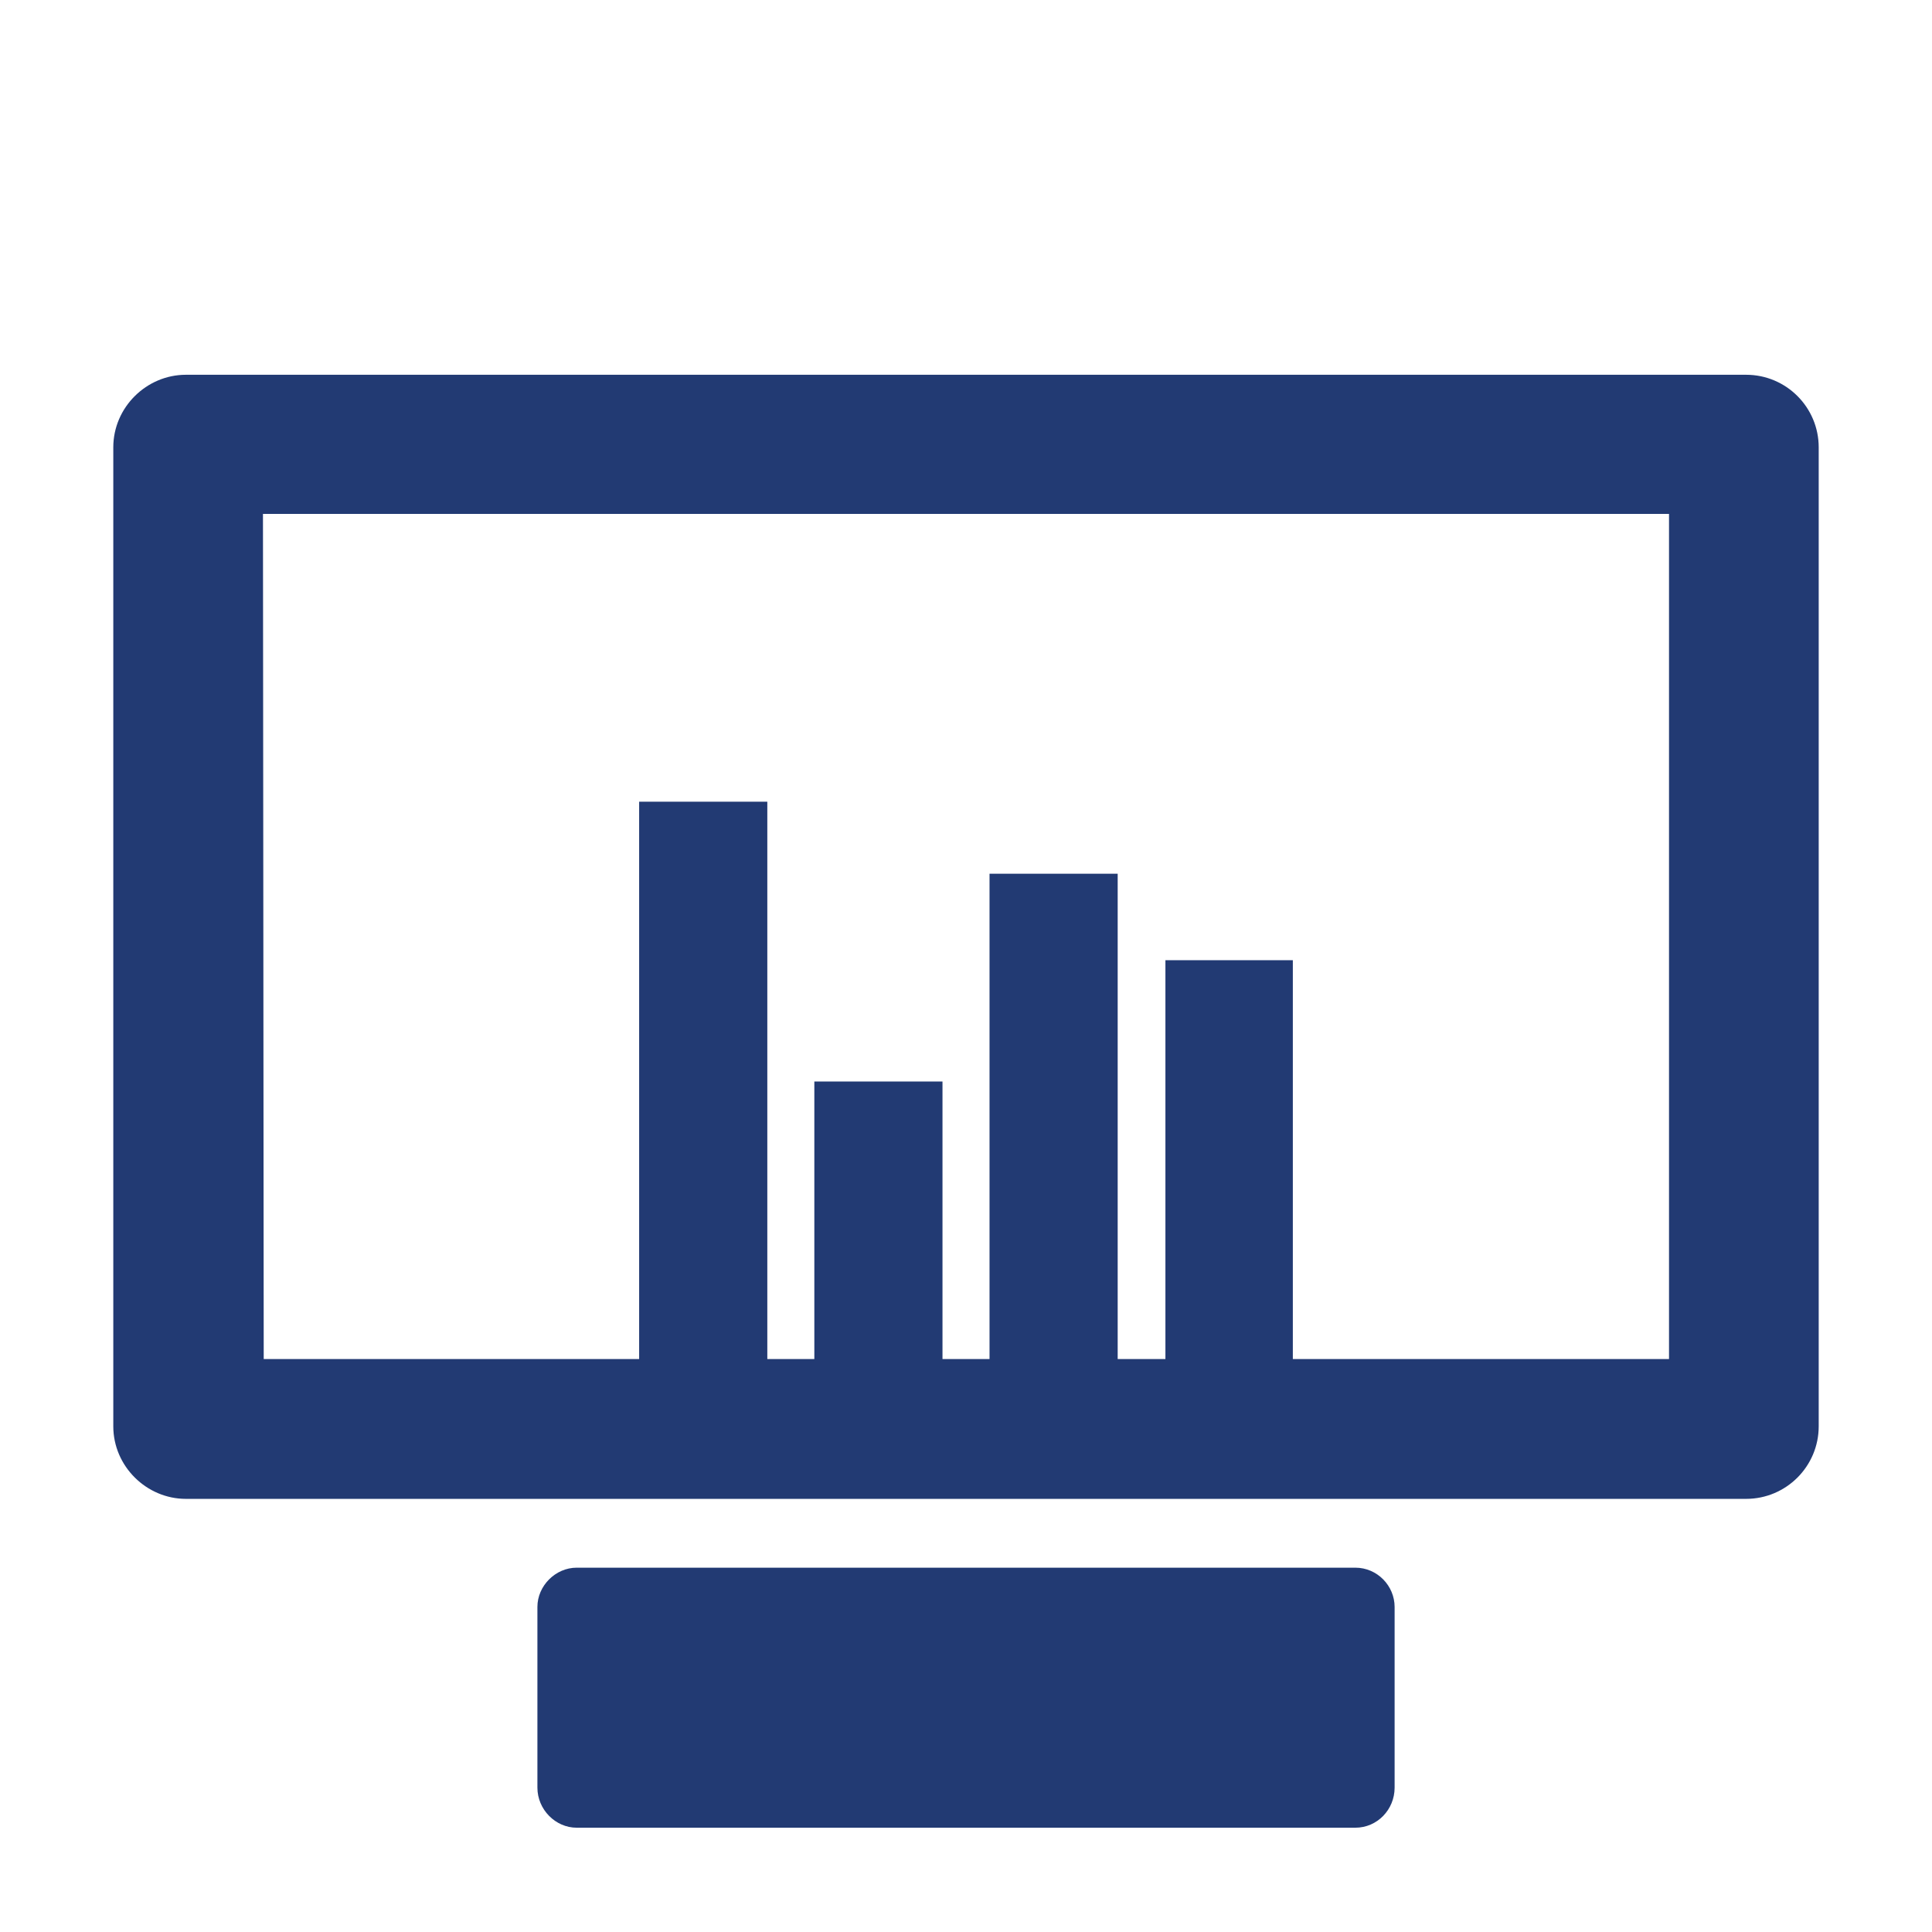
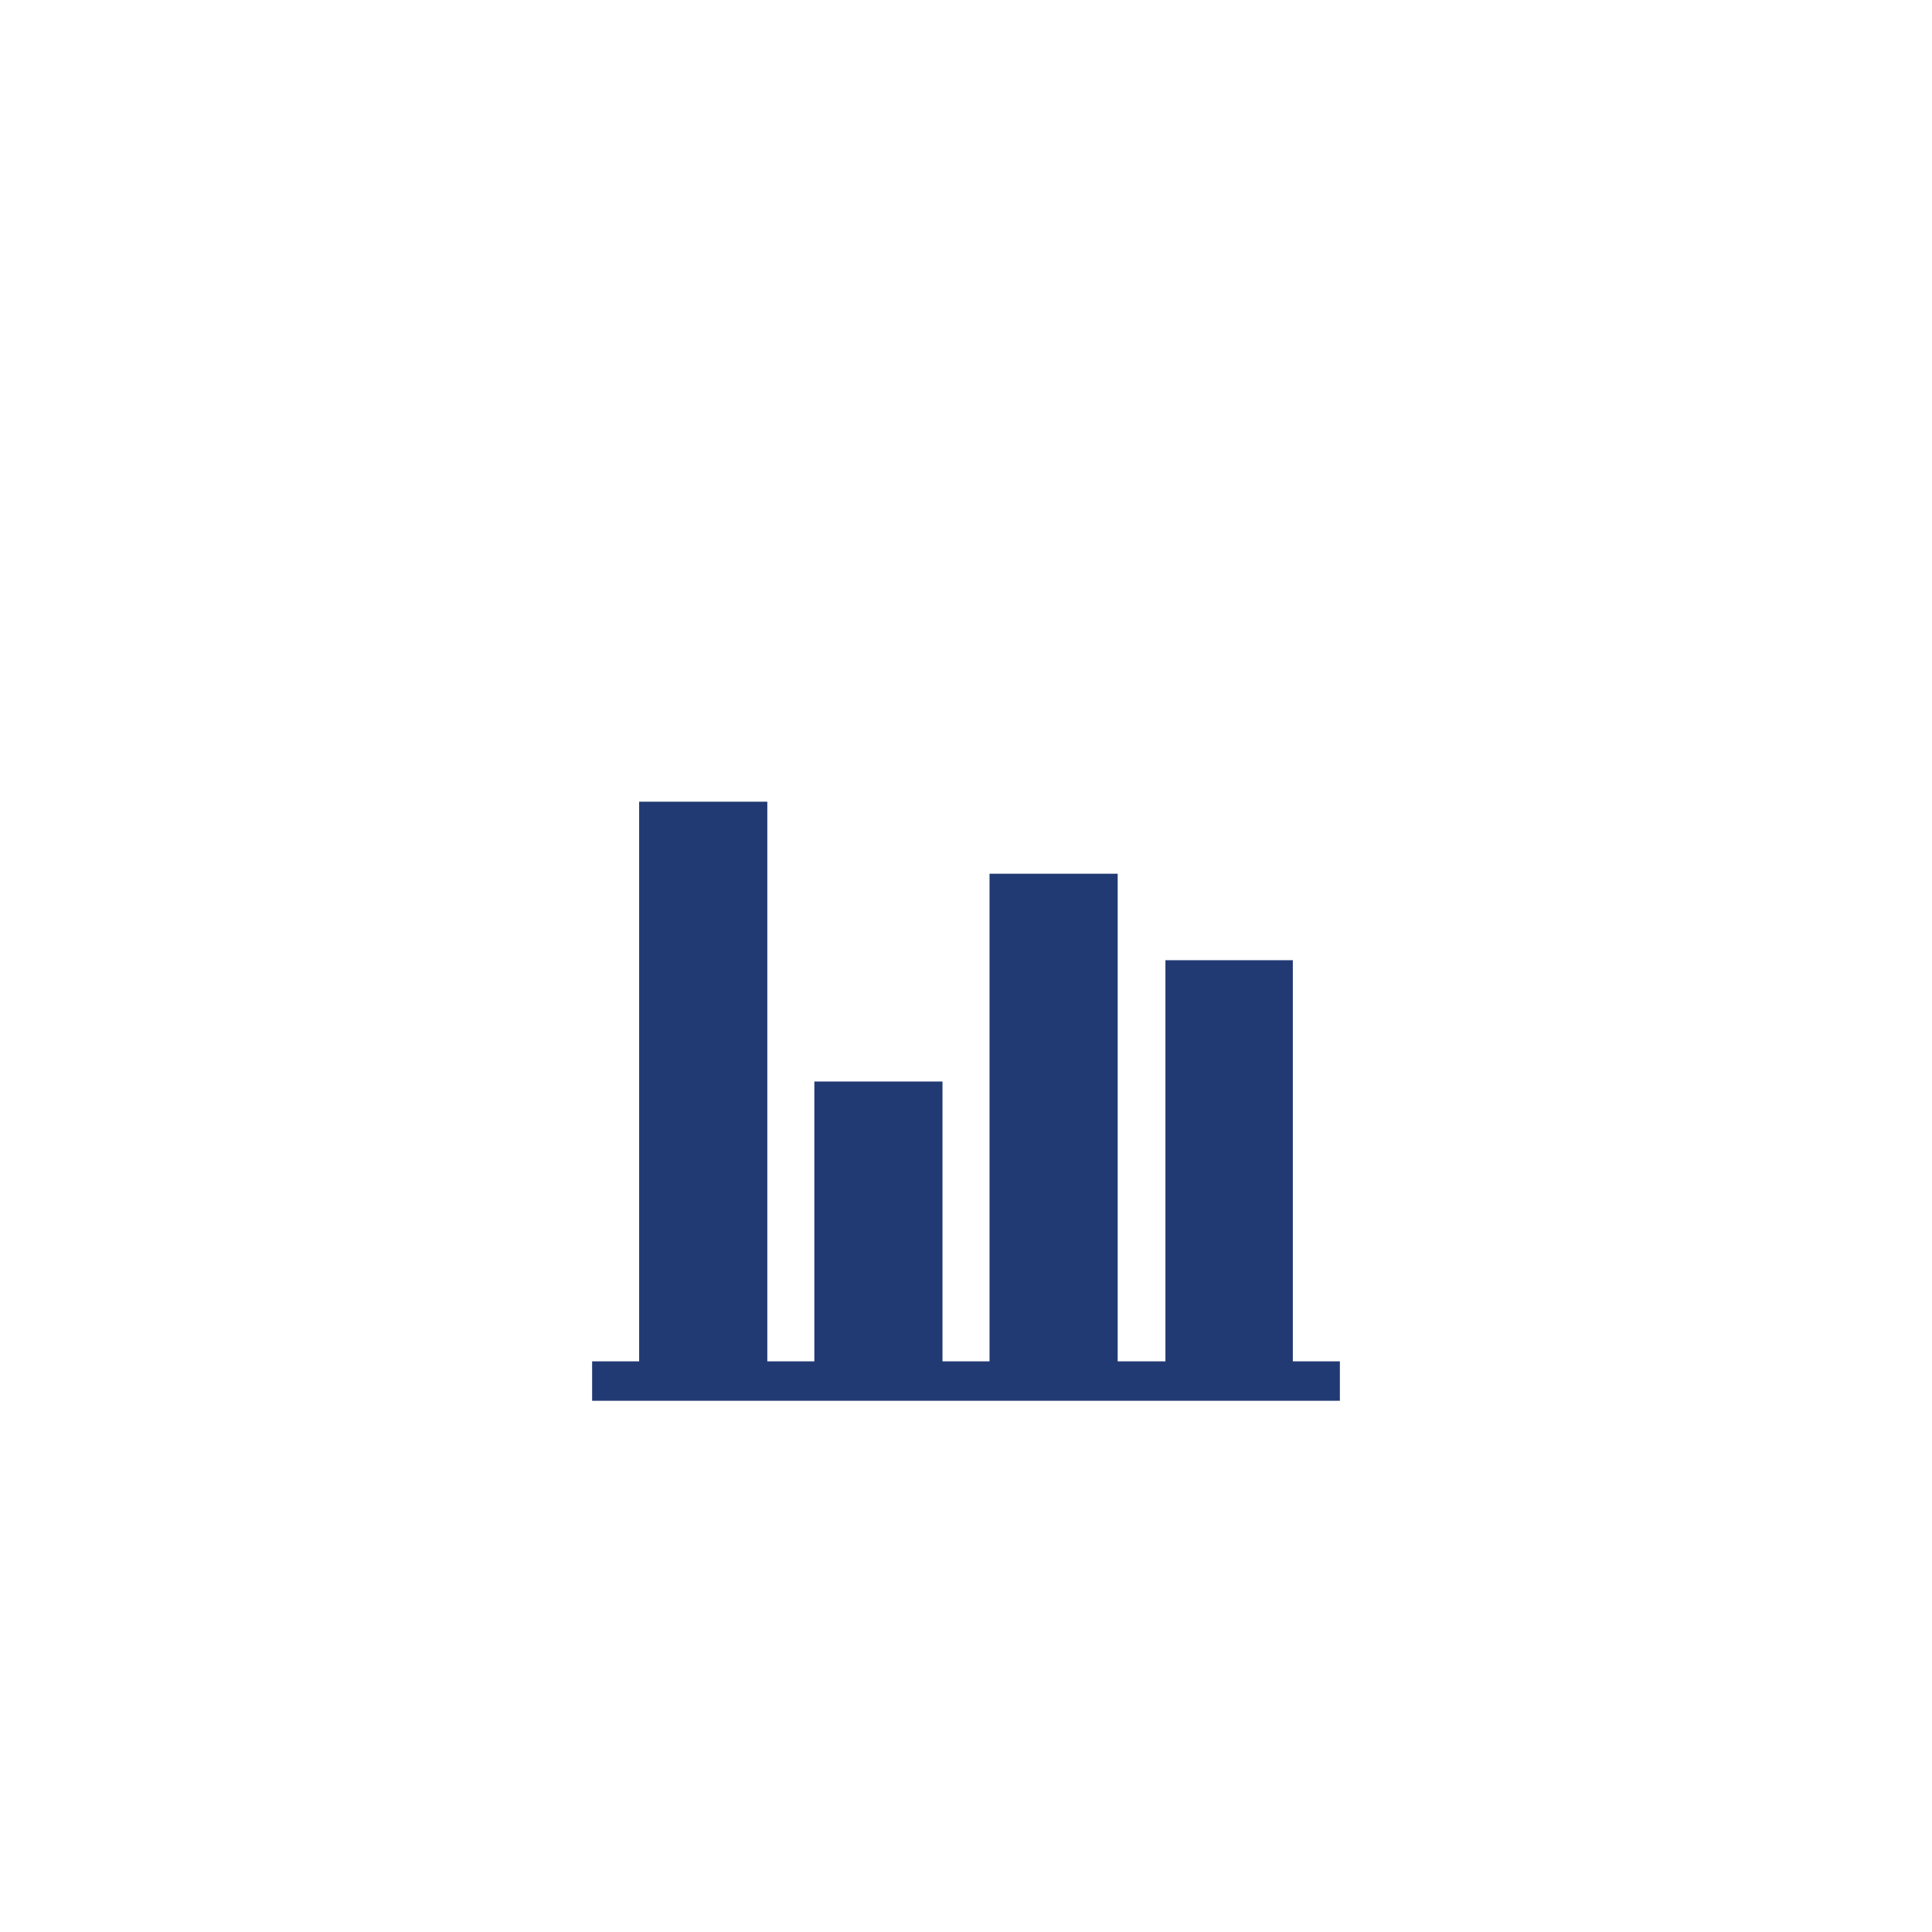
<svg xmlns="http://www.w3.org/2000/svg" version="1.1" id="Layer_1" x="0px" y="0px" width="100px" height="100px" viewBox="0 0 100 100" enable-background="new 0 0 100 100" xml:space="preserve">
-   <path display="none" fill-rule="evenodd" clip-rule="evenodd" fill="#223A73" d="M26.291,5.723h47.417  c2.201,0,4.005,1.807,4.005,4.004v80.586c0,2.16-1.804,3.965-4.005,3.965H26.291c-2.198,0-4.004-1.805-4.004-3.965V9.727  C22.287,7.529,24.093,5.723,26.291,5.723L26.291,5.723z M30.648,71.785h2.434V42.817h6.634v28.968h2.435V57.301h6.633v14.484h2.435  V46.546h6.633v25.239h2.472V51.021h6.595v20.764h2.435v2.041H30.648V71.785z M40.304,9.884c0.708,0,1.257,0.55,1.257,1.218  c0,0.705-0.549,1.255-1.257,1.255c-0.666,0-1.217-0.55-1.217-1.255C39.087,10.434,39.638,9.884,40.304,9.884L40.304,9.884z   M27.154,15.928h45.69v65.516h-45.69V15.928z M50,83.6c2.276,0,4.162,1.846,4.162,4.123c0,2.314-1.886,4.16-4.162,4.16  c-2.277,0-4.122-1.846-4.122-4.16C45.878,85.445,47.723,83.6,50,83.6L50,83.6z M44.308,9.884H57.89c0.668,0,1.217,0.55,1.217,1.218  v0.039c0,0.666-0.549,1.216-1.217,1.216H44.308c-0.666,0-1.217-0.55-1.217-1.216v-0.039C43.091,10.434,43.642,9.884,44.308,9.884  L44.308,9.884z" />
  <path display="none" fill-rule="evenodd" clip-rule="evenodd" fill="#223A73" d="M28.637,38.336c5.478,0,9.898,4.422,9.898,9.861  c0,5.438-4.421,9.859-9.898,9.859c-5.439,0-9.86-4.421-9.86-9.859C18.776,42.758,23.197,38.336,28.637,38.336L28.637,38.336z   M29.849,81.143h40.303c1.136,0,2.033,0.939,2.033,2.033v9.352c0,1.135-0.897,2.074-2.033,2.074H29.849  c-1.096,0-2.033-0.939-2.033-2.074v-9.352C27.815,82.082,28.753,81.143,29.849,81.143L29.849,81.143z M45.344,77.581H25.702H9.62  c-2.034,0-3.756-1.685-3.756-3.756V23.154c0-2.073,1.722-3.756,3.756-3.756h80.76c2.072,0,3.756,1.683,3.756,3.756v50.671  c0,2.071-1.684,3.756-3.756,3.756H79.345H54.656H45.344z M13.611,26.599h72.777v43.744H13.65L13.611,26.599z M41.861,53.204  l-2.348-10.017h2.074l1.485,6.886l1.84-6.886h2.386l1.762,7.004l1.526-7.004h2.034l-2.386,10.017h-2.192l-1.956-7.513l-1.995,7.513  H41.861z M55.086,53.204L52.7,43.188h2.112l1.486,6.886l1.802-6.886h2.425l1.76,7.004l1.526-7.004h2.035l-2.426,10.017H61.27  l-1.997-7.513l-1.995,7.513H55.086z M68.273,53.204l-2.349-10.017h2.074l1.485,6.886l1.841-6.886h2.425l1.723,7.004l1.523-7.004  h2.035l-2.387,10.017h-2.188l-1.959-7.513l-1.994,7.513H68.273z M79.306,53.204v-1.917h1.917v1.917H79.306z M25.037,44.559  c1.173-1.174,3.052-1.174,4.226,0c1.134,1.172,1.134,3.051,0,4.225c-1.174,1.174-3.053,1.174-4.226,0  C23.862,47.609,23.862,45.73,25.037,44.559L25.037,44.559z M30.672,48.94l0.507,0.507l0.079-0.077c0.078-0.116,0.235-0.116,0.313,0  l2.738,2.7c0.078,0.117,0.078,0.234,0,0.313l-0.117,0.078l-1.252,1.29l0,0l-0.118,0.078c-0.078,0.079-0.195,0.079-0.273,0  l-2.738-2.698c-0.079-0.119-0.079-0.235,0-0.313l0.116-0.119l-0.508-0.508c-1.644,1.057-3.834,0.86-5.243-0.547  c-1.644-1.645-1.644-4.305,0-5.947c1.644-1.644,4.304-1.644,5.947,0C31.531,45.104,31.728,47.296,30.672,48.94L30.672,48.94z" />
  <g>
    <g>
-       <path fill-rule="evenodd" clip-rule="evenodd" fill="#223A73" d="M29.849,81.143h40.303c1.136,0,2.033,0.939,2.033,2.033v9.352    c0,1.135-0.897,2.074-2.033,2.074H29.849c-1.096,0-2.033-0.939-2.033-2.074v-9.352C27.815,82.082,28.753,81.143,29.849,81.143    L29.849,81.143z M45.344,77.581H25.702H9.62c-2.034,0-3.756-1.685-3.756-3.756V23.154c0-2.073,1.722-3.756,3.756-3.756h80.76    c2.072,0,3.756,1.683,3.756,3.756v50.671c0,2.071-1.684,3.756-3.756,3.756H79.345H54.656H45.344z M13.611,26.599h72.777v43.744    H13.65L13.611,26.599z" />
-     </g>
+       </g>
    <polygon fill-rule="evenodd" clip-rule="evenodd" fill="#223A73" points="30.648,70.463 33.082,70.463 33.082,41.496    39.716,41.496 39.716,70.463 42.15,70.463 42.15,55.979 48.783,55.979 48.783,70.463 51.218,70.463 51.218,45.224 57.851,45.224    57.851,70.463 60.322,70.463 60.322,49.7 66.917,49.7 66.917,70.463 69.352,70.463 69.352,72.504 30.648,72.504  " />
  </g>
</svg>